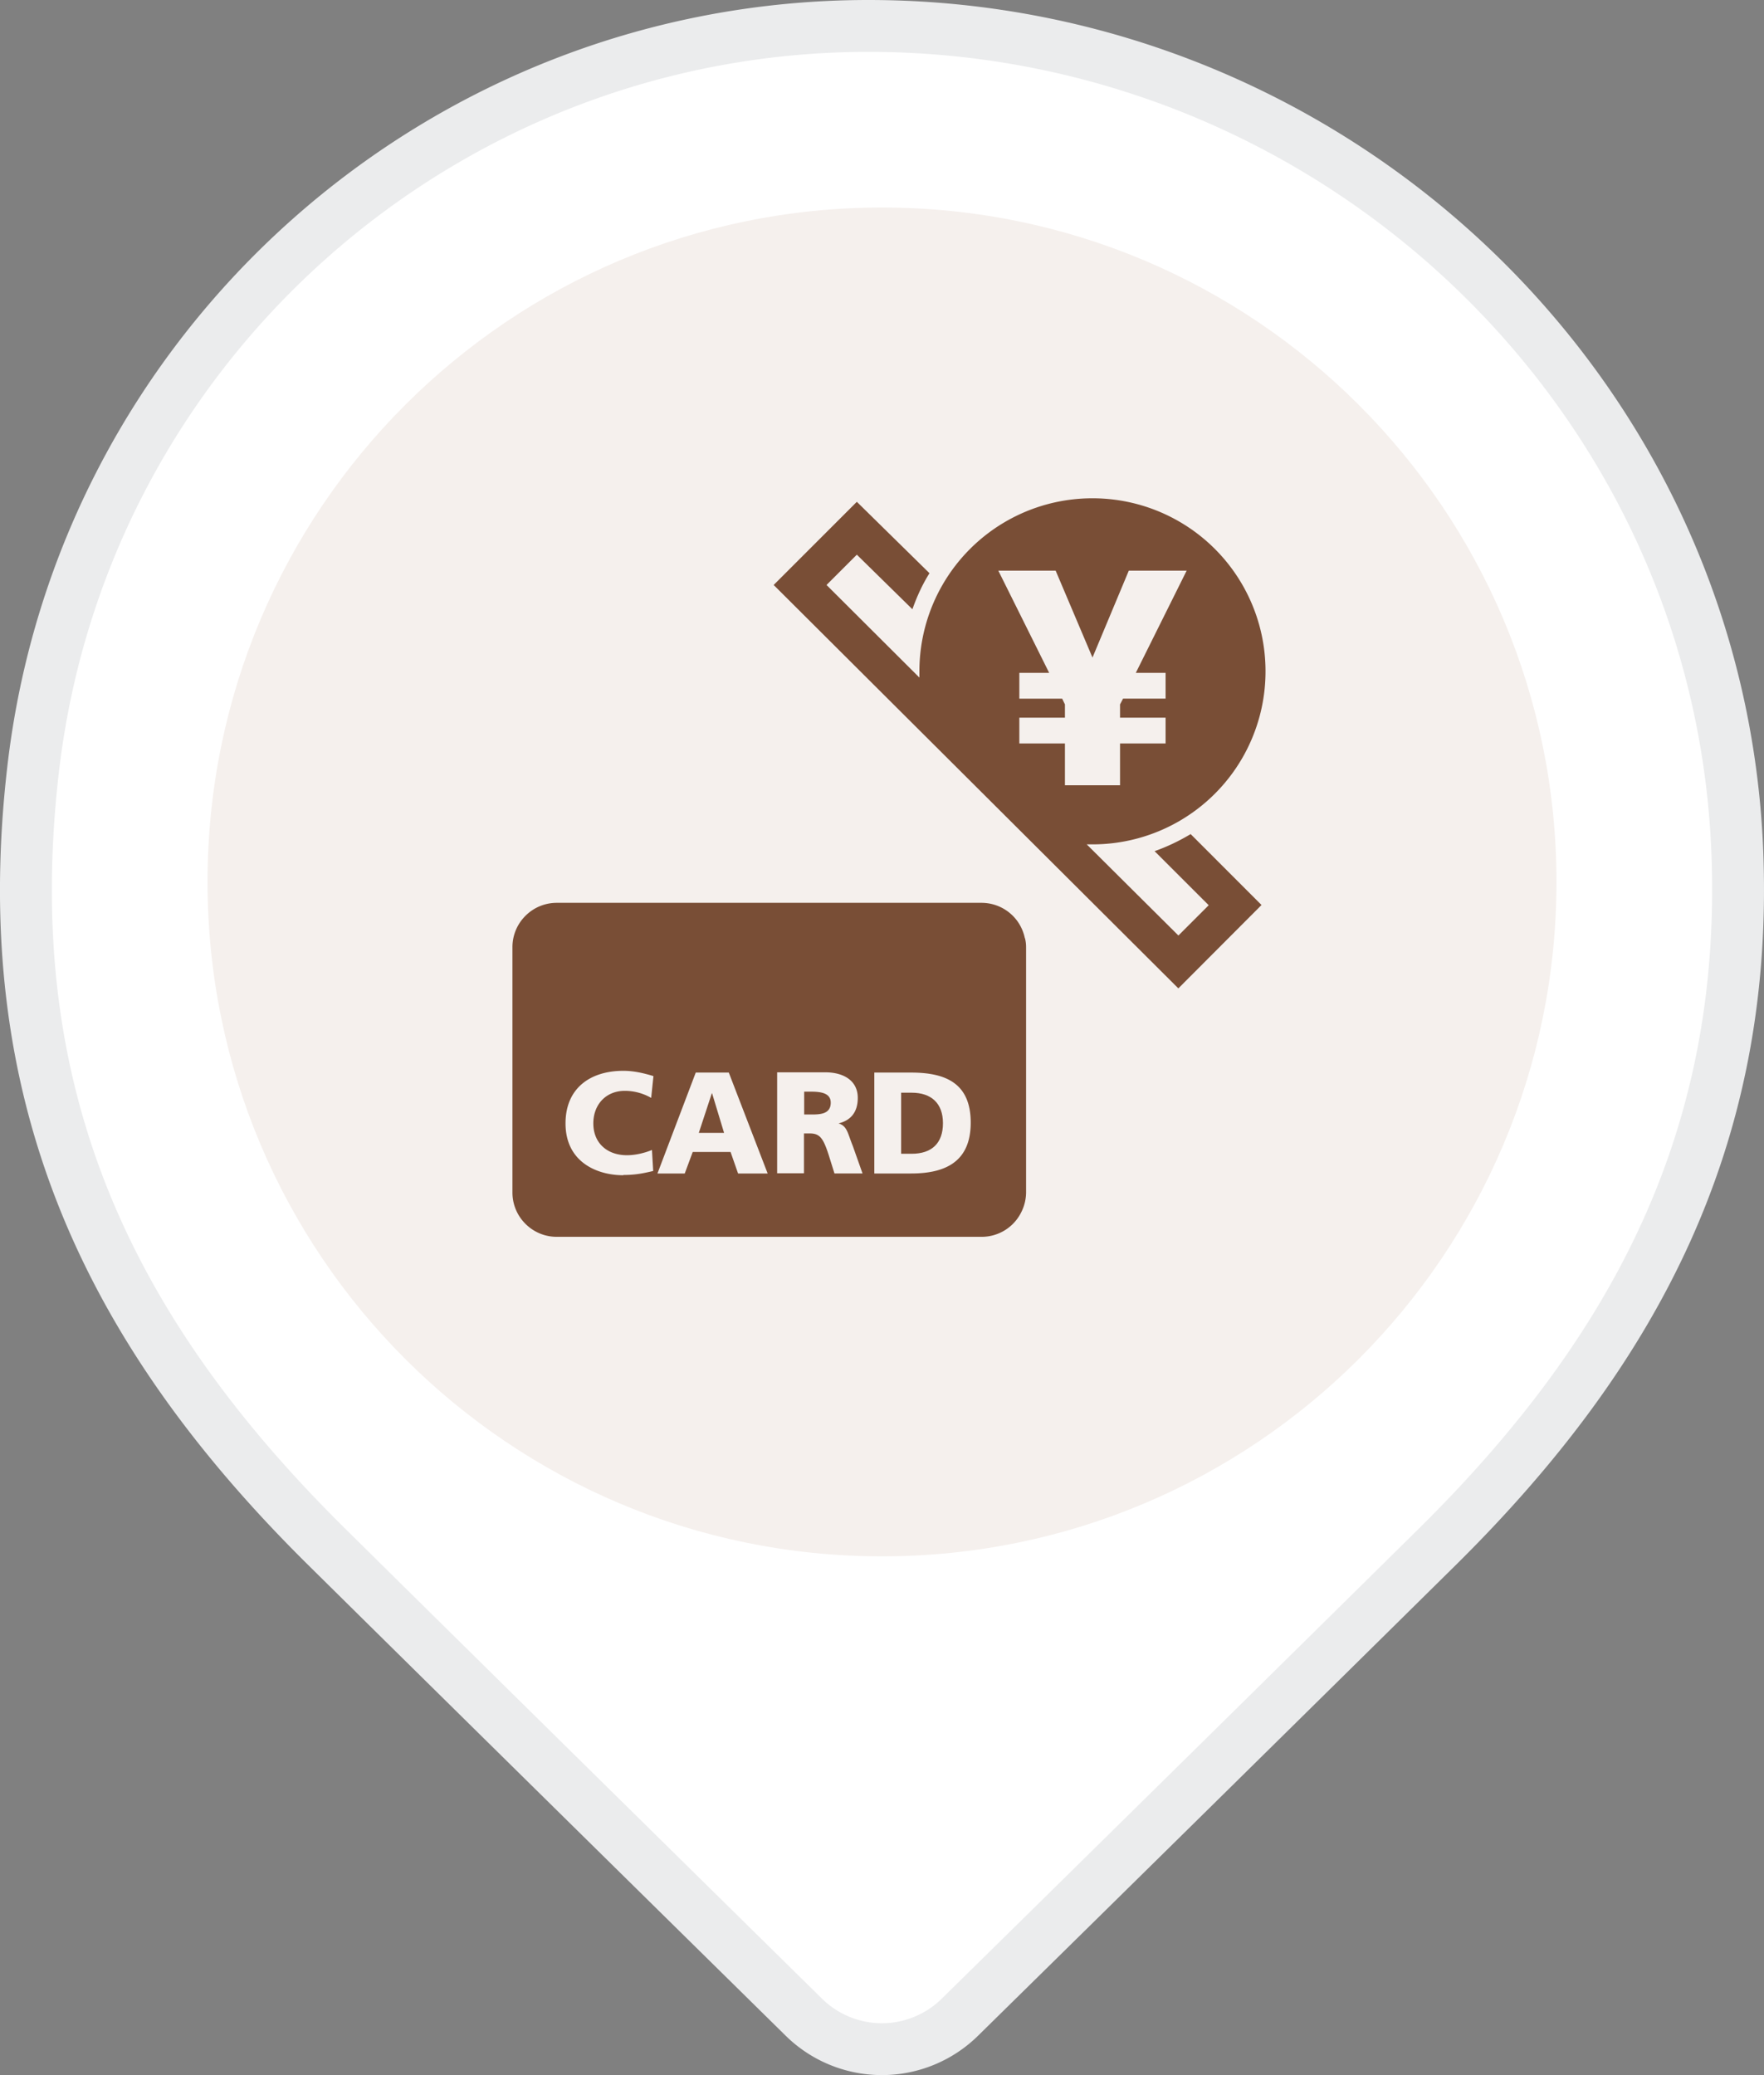
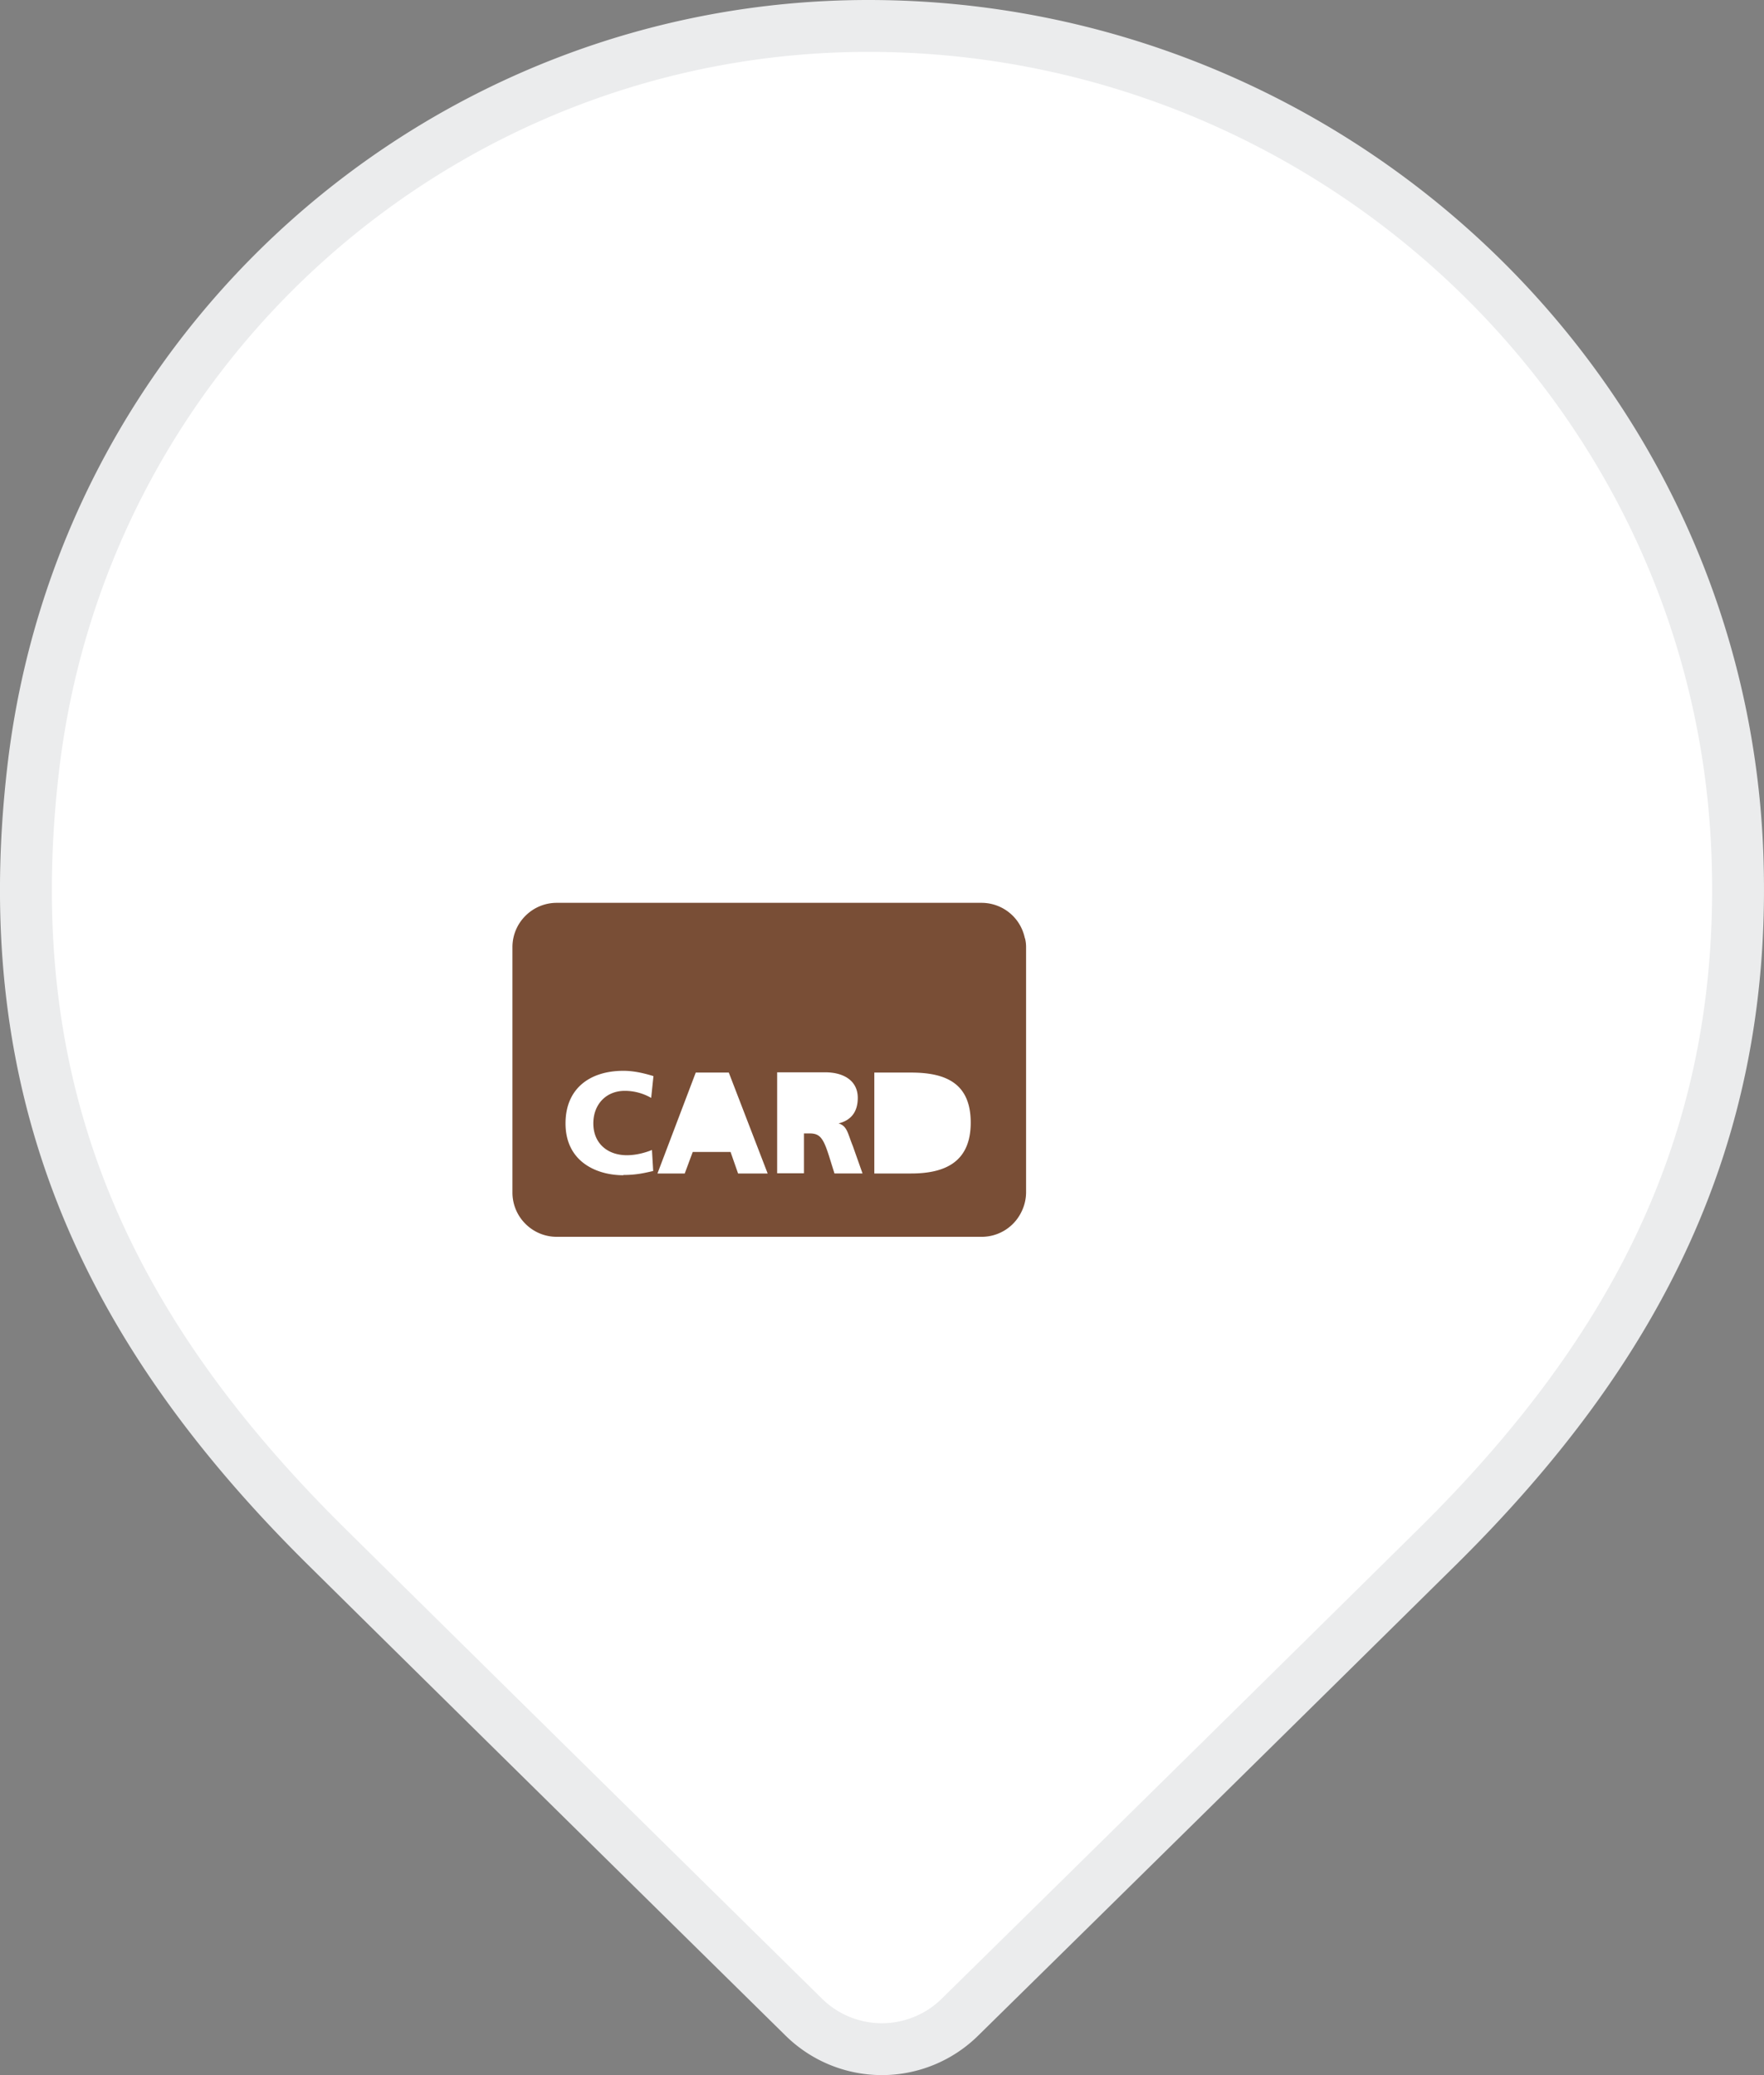
<svg xmlns="http://www.w3.org/2000/svg" width="34" height="40" fill="none">
  <rect width="100%" height="100%" fill="#808080" stroke="none" />
  <path d="M18.507 38.878a2.144 2.144 0 0 1-3.019 0l-2.038-2.007c-2.329-2.294-5.205-5.128-7.159-7.06C2.036 25.605-.07 21.056.633 14.876 1.56 6.662 8.538.5 16.739.5c8.945 0 16.48 7.069 16.752 16.074.163 5.325-1.922 9.42-5.782 13.237a5962.597 5962.597 0 0 1-9.202 9.067z" fill="#fff" stroke="#EBECED" />
-   <path d="M17 30c7.18 0 13-5.82 13-13S24.18 4 17 4 4 9.82 4 17s5.82 13 13 13z" fill="#F5F0ED" />
-   <path d="M24.392 12.94a3.333 3.333 0 0 0-3.335-3.335 3.333 3.333 0 0 0-3.336 3.336v.12l-1.79-1.785.584-.584 1.071 1.052c.087-.246.193-.478.329-.695l-1.4-1.376-1.603 1.603 7.8 7.776 1.603-1.607-1.366-1.367c-.217.13-.449.242-.695.329l1.043 1.042-.584.584-1.767-1.757h.11a3.333 3.333 0 0 0 3.336-3.335zm-3.866 2.197v-.806h-.879v-.497h.879v-.256l-.053-.11h-.826v-.498h.575l-.98-1.97h1.105l.71 1.675.7-1.675h1.115l-.98 1.97h.574v.497h-.82l-.058.111v.256h.878v.497h-.878v.806H20.52h.005zM15.635 21.043H15.5v.44h.135c.17 0 .377-.006.377-.228 0-.183-.184-.212-.377-.212zM13.72 21.074l-.251.763h.487l-.231-.763h-.005z" fill="#794E36" />
  <path d="M19.753 18.083a.873.873 0 0 0-.106-.27.852.852 0 0 0-.729-.41h-8.187a.85.85 0 0 0-.603.25.85.85 0 0 0-.251.604v4.73a.85.85 0 0 0 .251.604.85.85 0 0 0 .603.25h8.192a.851.851 0 0 0 .758-.468.859.859 0 0 0 .096-.381v-4.73a.71.71 0 0 0-.02-.174l-.004-.005zm-7.738 4.571c-.516 0-1.115-.26-1.115-.999 0-.676.473-1.014 1.115-1.014.198 0 .391.044.58.102l-.044.42a1.023 1.023 0 0 0-.507-.136c-.367 0-.608.266-.608.628 0 .381.27.613.647.613.169 0 .343-.044.483-.101l.024.405c-.15.034-.314.077-.575.077v.005zm2.211-.034-.145-.415h-.729l-.154.415h-.526l.738-1.945h.637l.749 1.945h-.57zm1.858 0-.11-.352c-.107-.333-.174-.42-.367-.42h-.111v.768h-.517V20.67h.927c.347 0 .627.155.627.493 0 .26-.12.43-.371.492.169.048.178.198.275.434l.188.531h-.54zm1.478 0h-.71v-1.945h.71c.675 0 1.148.212 1.148.965s-.487.98-1.148.98z" fill="#794E36" />
-   <path d="M17.572 21.063h-.203v1.177h.203c.386 0 .603-.202.603-.589 0-.386-.227-.588-.603-.588z" fill="#794E36" />
</svg>